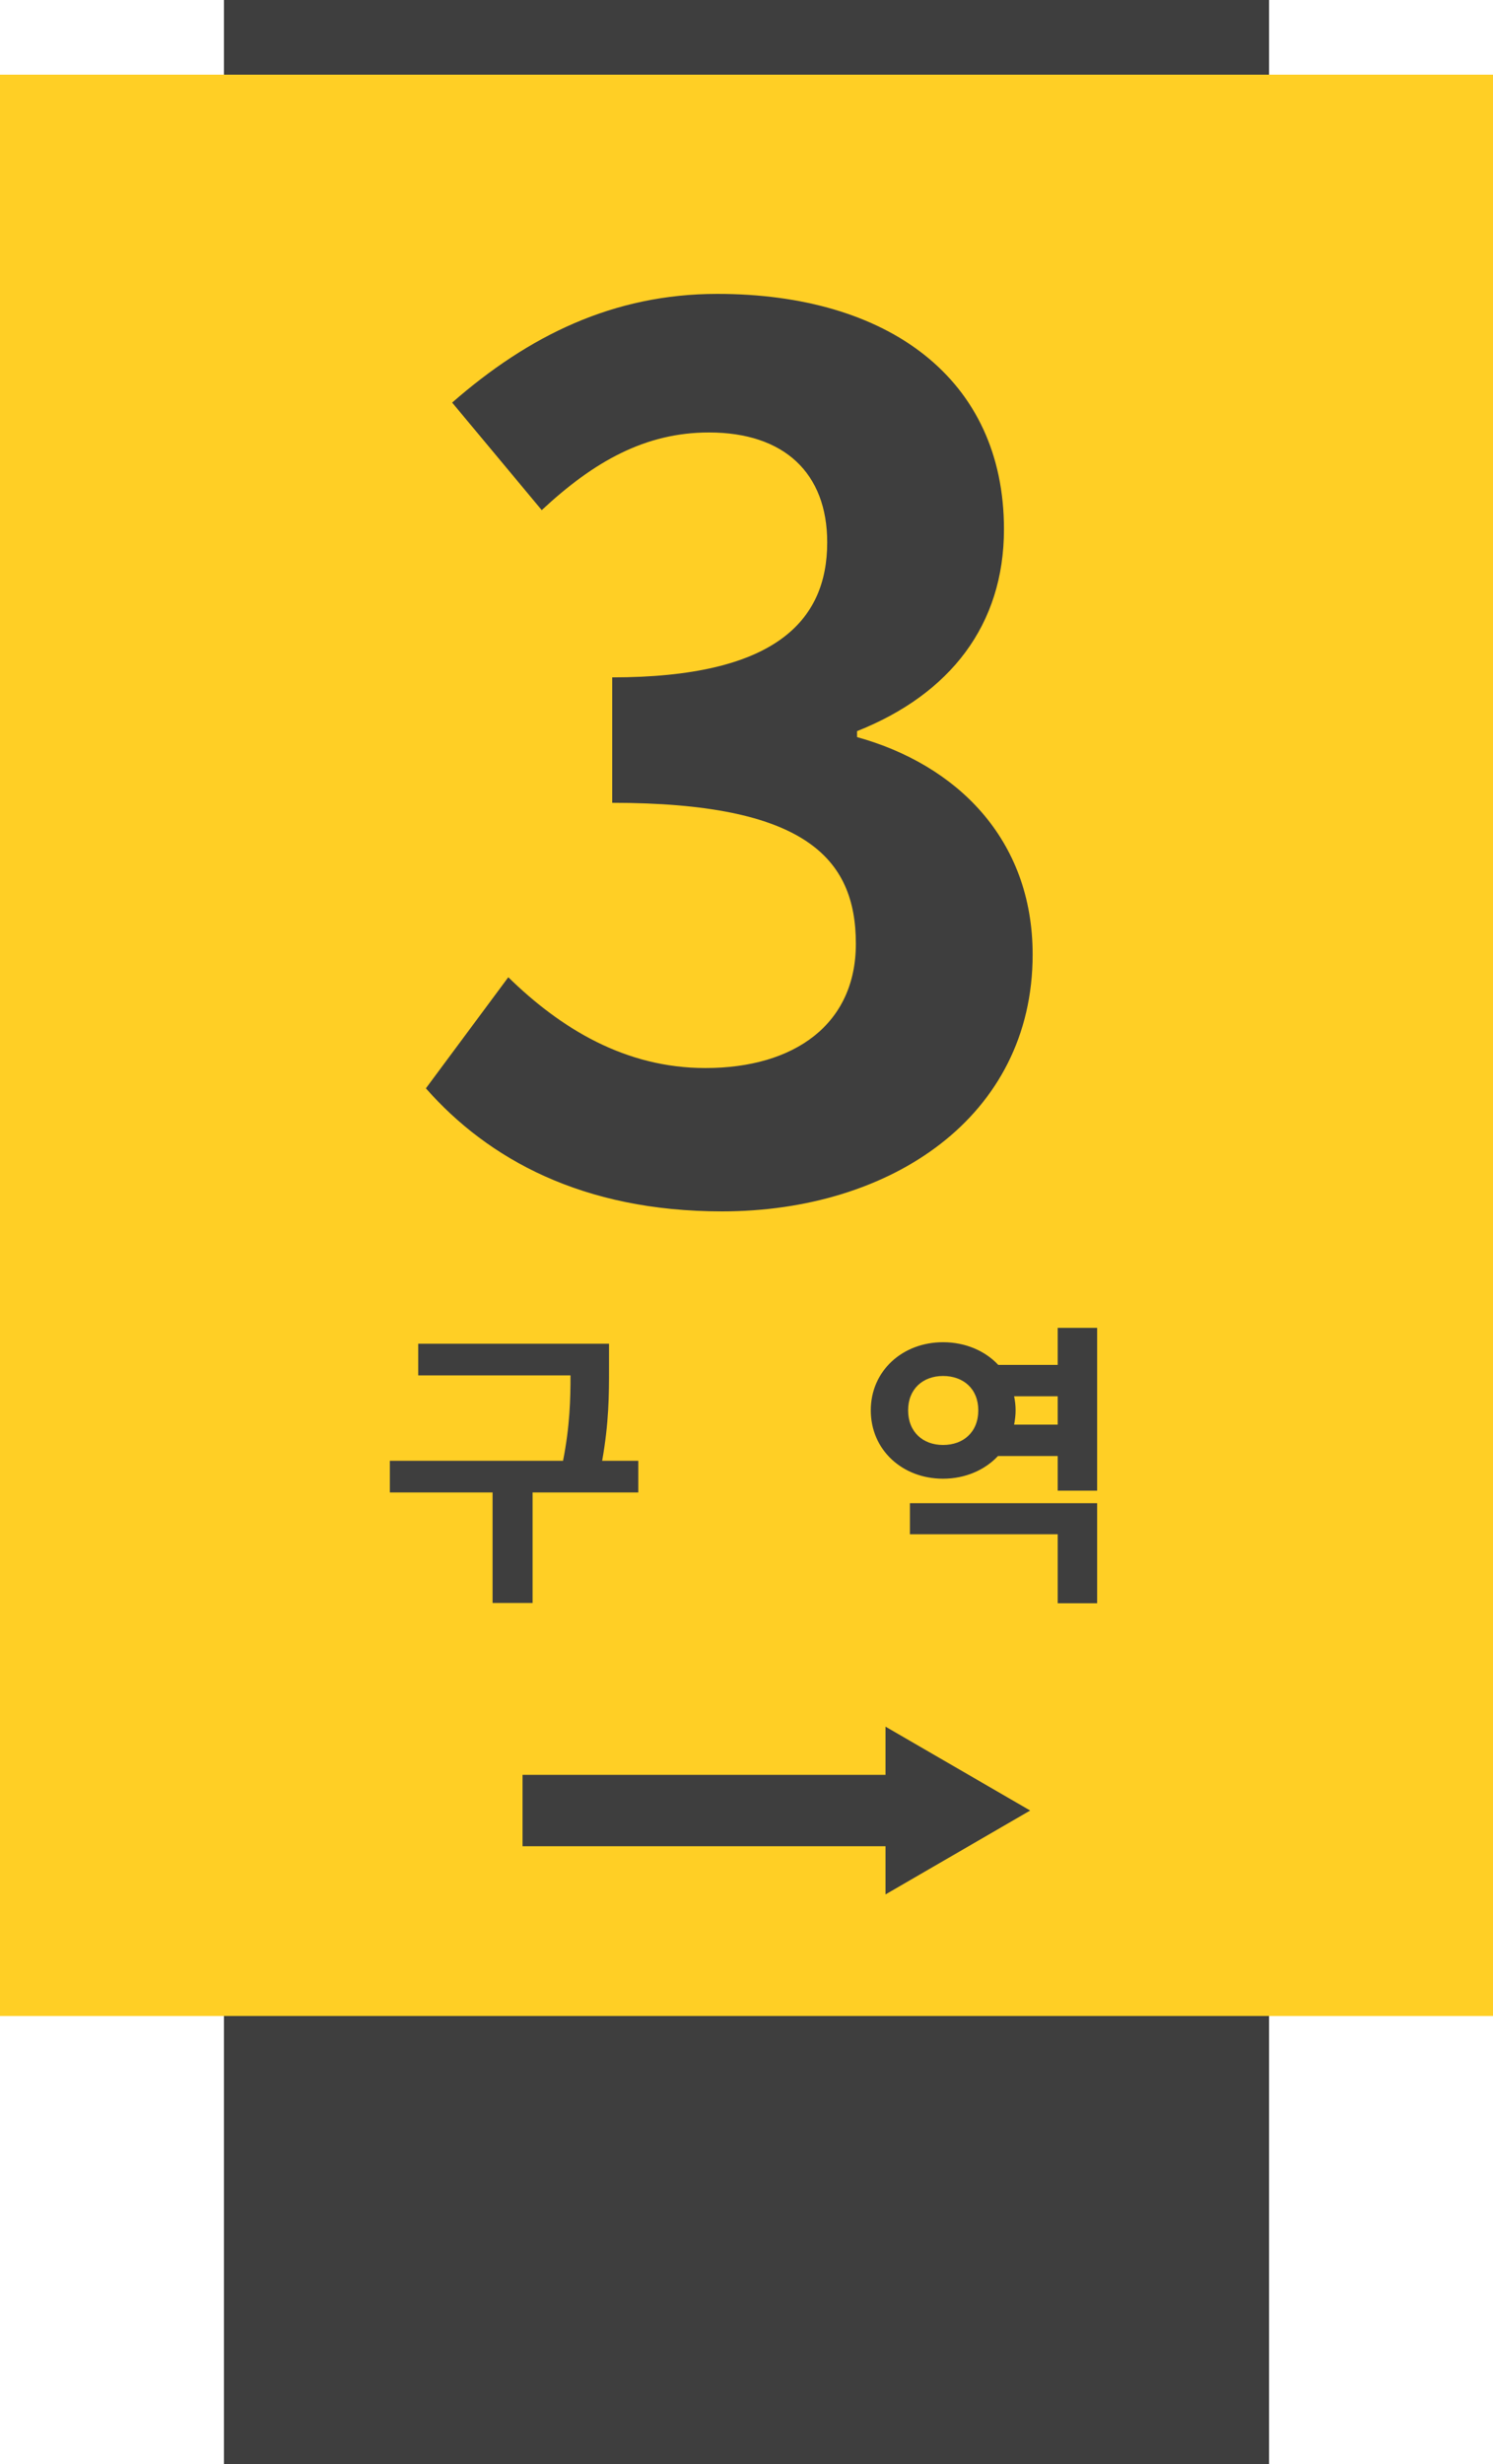
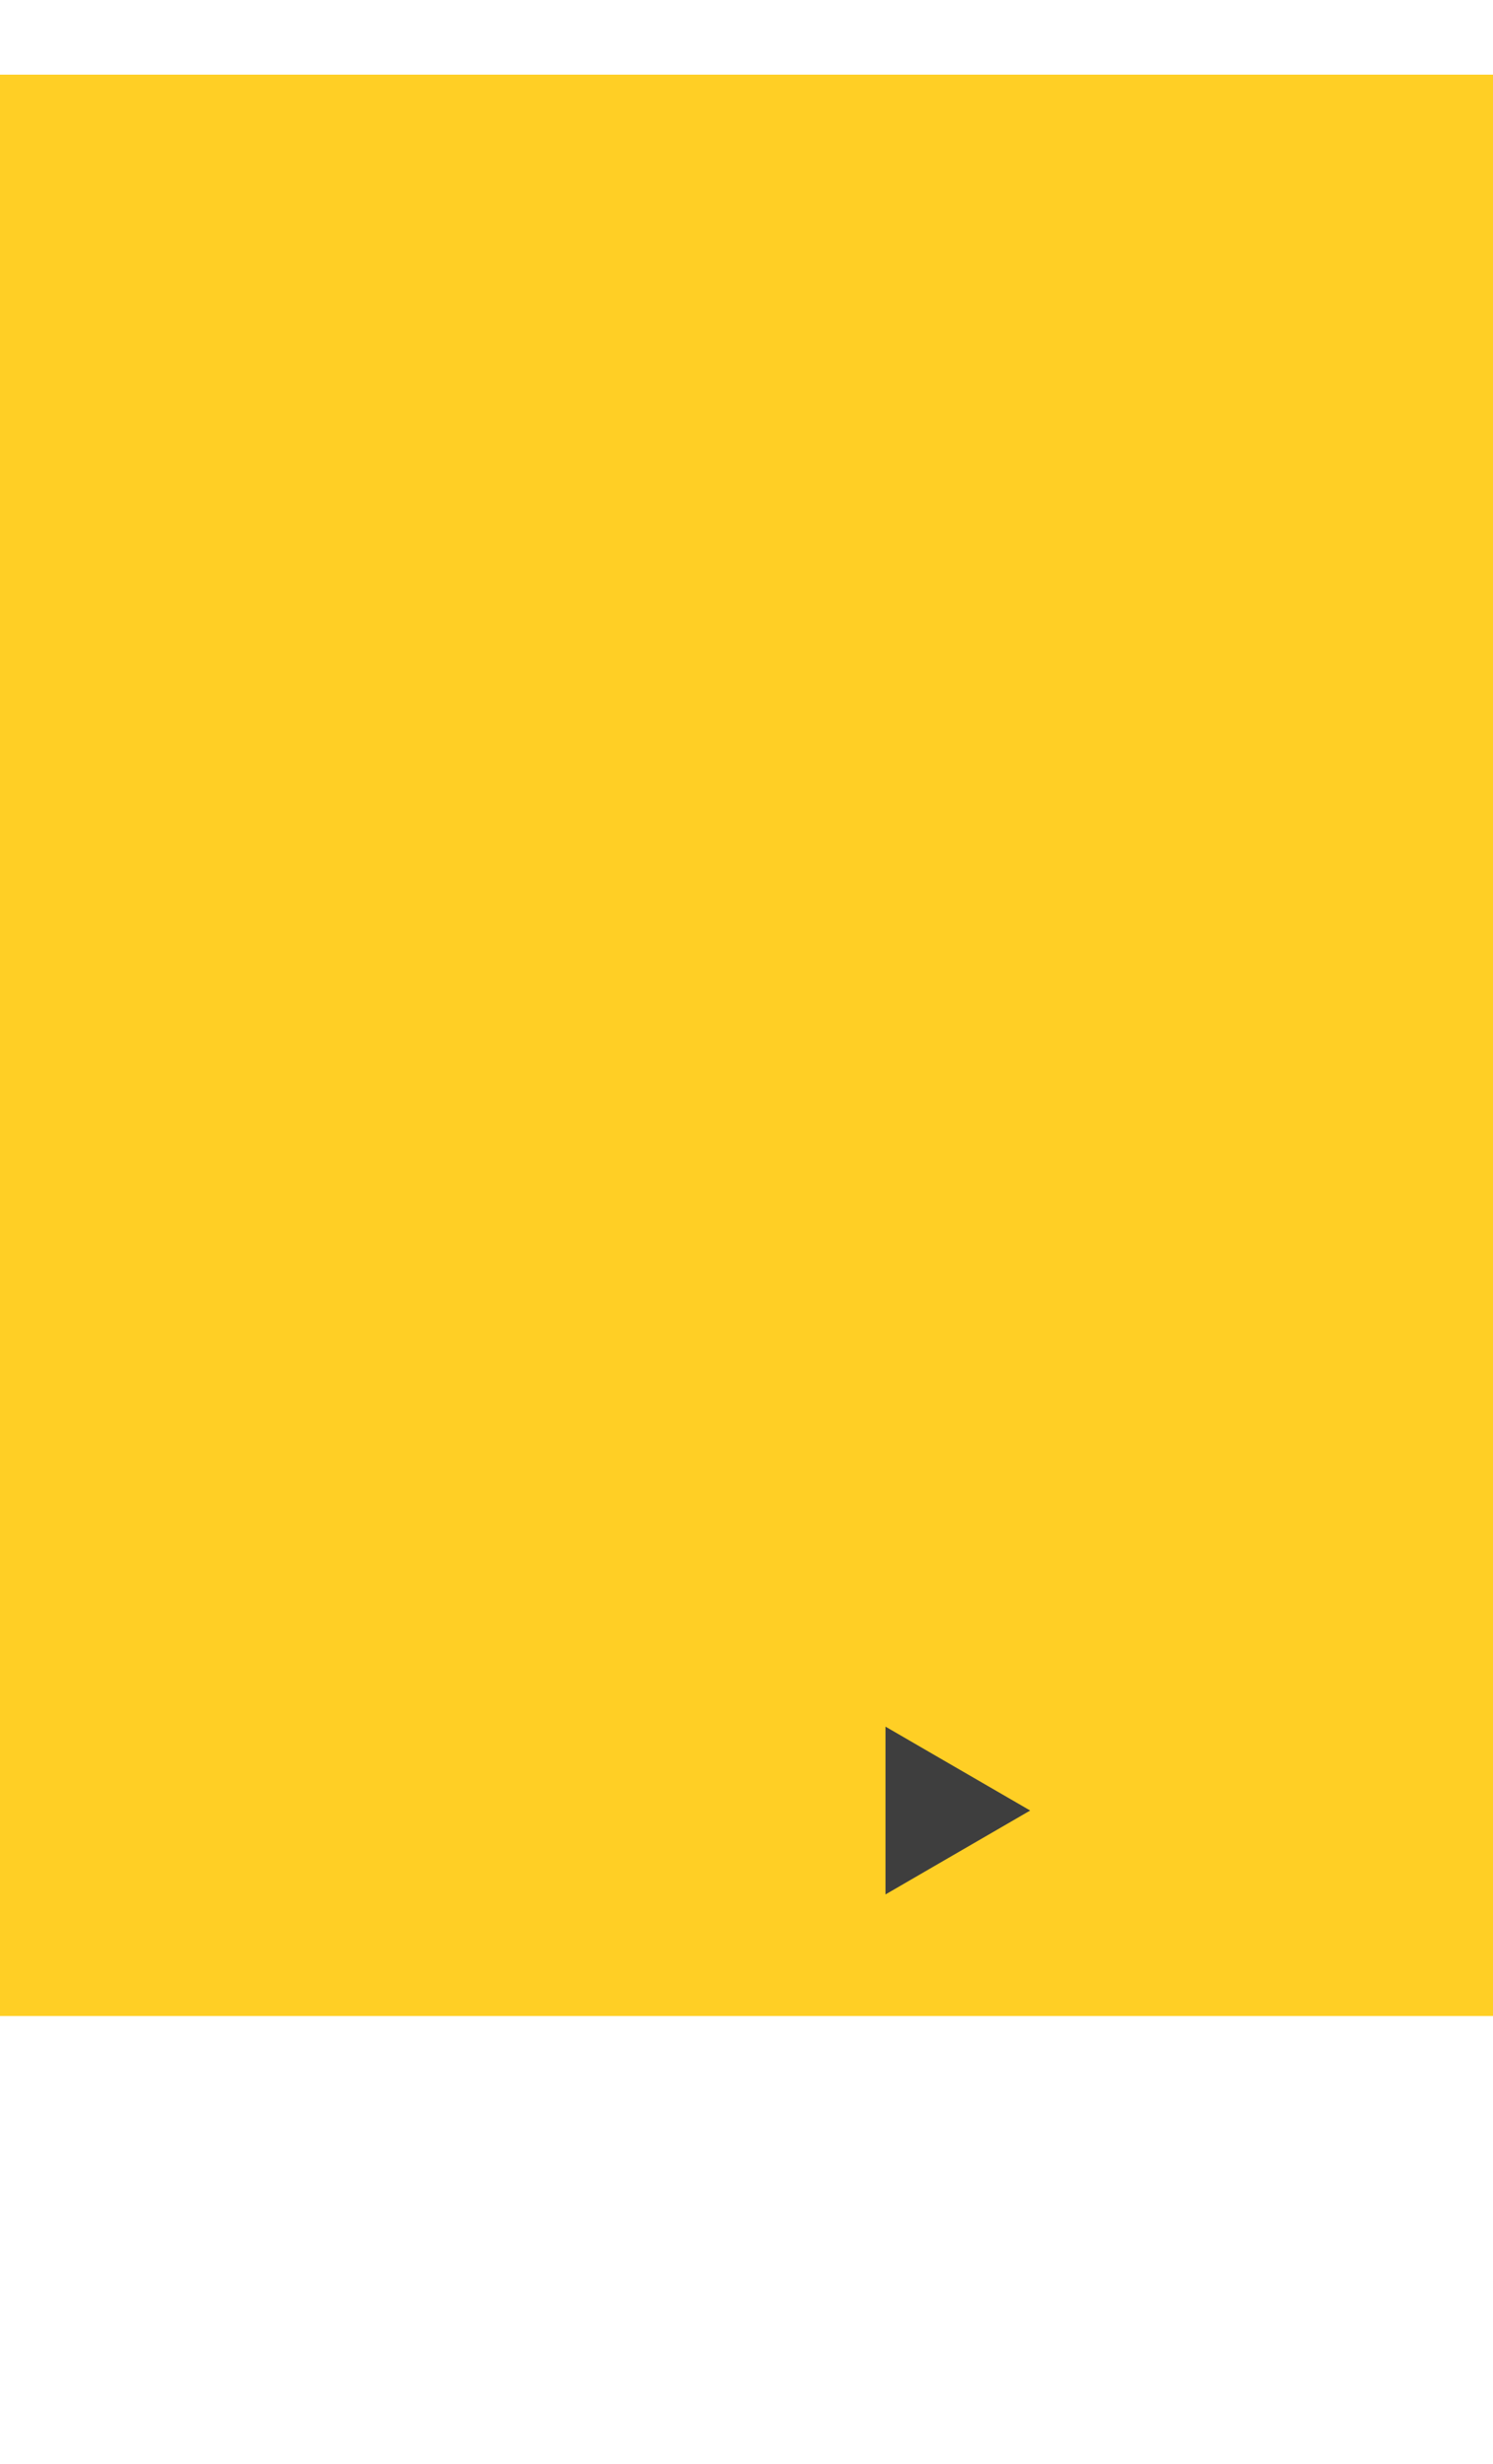
<svg xmlns="http://www.w3.org/2000/svg" width="100" height="165" viewBox="0 0 100 165" fill="none">
-   <rect x="15" width="70" height="165" fill="#3E3E3E" />
  <rect y="5" width="100" height="130" fill="#FFCF25" />
-   <path d="M42.752 97.821V99.941H35.672V107.341H32.992V99.941H26.112V97.821H37.712C38.172 95.481 38.212 93.681 38.212 92.101H28.012V89.981H40.792V91.641C40.792 93.361 40.792 95.241 40.332 97.821H42.752ZM60.945 102.741V100.661H73.485V107.361H70.845V102.741H60.945ZM67.925 95.401H70.845V93.501H67.925C67.985 93.801 68.025 94.101 68.025 94.441C68.025 94.761 67.985 95.081 67.925 95.401ZM63.165 96.761C64.525 96.761 65.525 95.901 65.525 94.441C65.525 93.001 64.525 92.141 63.165 92.141C61.825 92.141 60.825 93.001 60.825 94.441C60.825 95.901 61.825 96.761 63.165 96.761ZM70.845 88.921H73.485V99.821H70.845V97.501H66.845C65.965 98.441 64.645 99.021 63.165 99.021C60.445 99.021 58.325 97.101 58.325 94.441C58.325 91.801 60.445 89.881 63.165 89.881C64.665 89.881 65.985 90.461 66.865 91.401H70.845V88.921Z" fill="#3E3E3E" />
-   <rect x="35" y="118.852" width="27.88" height="4.78" fill="#3E3E3E" />
  <path d="M69 121.241L59.31 126.859L59.31 115.624L69 121.241Z" fill="#3E3E3E" />
-   <path d="M48.365 81.12C39.005 81.12 32.685 77.6 28.525 72.88L34.045 65.44C37.565 68.88 41.885 71.52 47.245 71.52C53.245 71.52 57.325 68.56 57.325 63.2C57.325 57.44 53.885 53.76 41.005 53.76V45.36C51.885 45.36 55.405 41.6 55.405 36.32C55.405 31.68 52.525 28.96 47.485 28.96C43.245 28.96 39.805 30.88 36.285 34.16L30.285 26.96C35.405 22.48 41.085 19.68 48.045 19.68C59.485 19.68 67.245 25.36 67.245 35.44C67.245 41.84 63.645 46.48 57.405 48.96V49.36C64.045 51.2 69.165 56.16 69.165 63.92C69.165 74.8 59.645 81.12 48.365 81.12Z" fill="#3E3E3E" />
</svg>